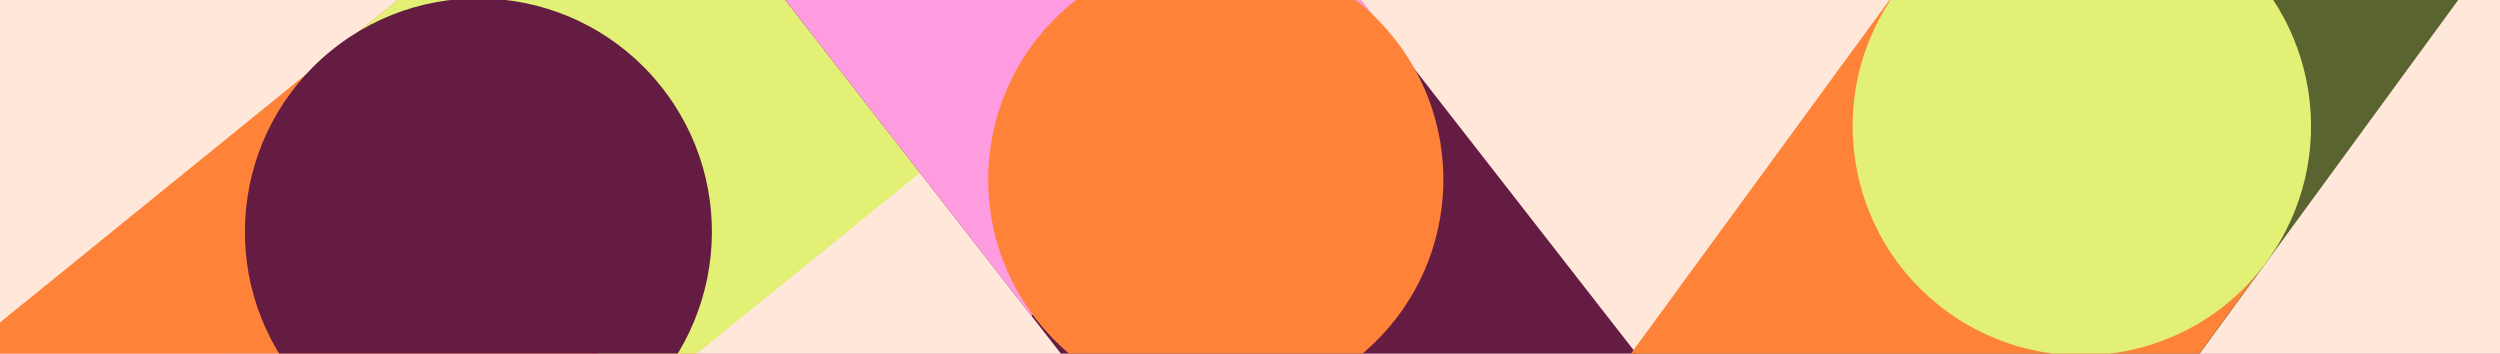
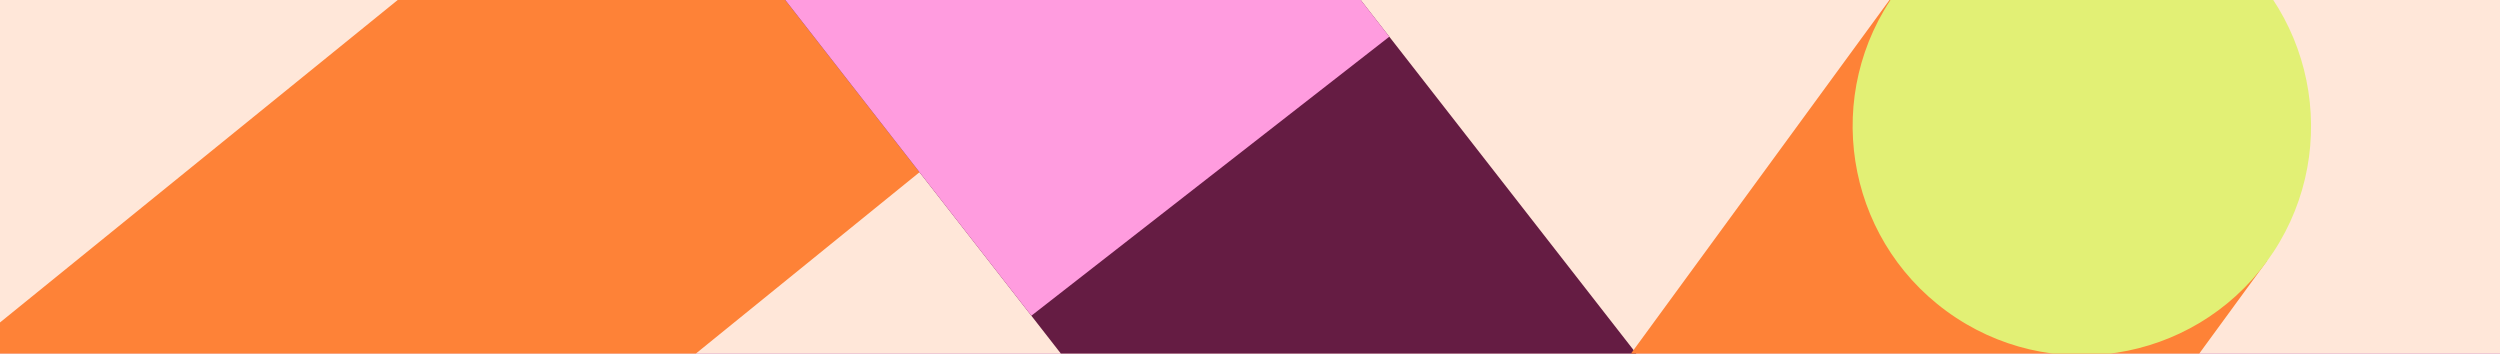
<svg xmlns="http://www.w3.org/2000/svg" width="396" height="56" viewBox="0 0 396 56" fill="none">
  <rect x="0" y="0" width="396" height="56" fill="#808080" stroke="none" />
  <g clip-path="url(#clip0_359_22490)">
    <rect width="396" height="56" fill="#FF9CDF" />
-     <rect x="34.748" y="-96.443" width="373.411" height="410.02" fill="#FF9CDF" />
    <g clip-path="url(#clip1_359_22490)">
      <rect width="384.424" height="376.509" transform="matrix(0.5 0.866 0.866 -0.5 -46.703 -16.965)" fill="#FFE7D9" />
      <rect width="73.223" height="1049.58" transform="matrix(-0.63 -0.777 -0.777 0.63 451.432 -220.651)" fill="#FE8237" />
-       <rect width="73.333" height="451.261" transform="matrix(-0.63 -0.777 -0.777 0.63 451.537 -220.596)" fill="#E2F075" />
      <rect width="71.862" height="1049.58" transform="matrix(-0.789 0.615 0.615 0.789 -0.486 -277.138)" fill="#651C43" />
      <rect width="71.87" height="358.669" transform="matrix(-0.789 0.615 0.615 0.789 -0.51 -277.18)" fill="#FF9CDF" />
-       <circle cx="36.974" cy="36.974" r="36.974" transform="matrix(0.63 0.777 0.777 -0.63 23.757 31.29)" fill="#651C43" />
-       <circle cx="36.035" cy="36.035" r="36.035" transform="matrix(0.789 -0.615 -0.615 -0.789 186.312 79.044)" fill="#FE8237" />
-       <rect width="72.552" height="1049.58" transform="matrix(-0.807 -0.59 -0.59 0.807 533.795 -197.531)" fill="#5A6430" />
      <rect width="72.69" height="753.61" transform="matrix(-0.807 -0.59 -0.59 0.807 359.066 41.362)" fill="#FE8237" />
      <circle cx="36.317" cy="36.317" r="36.317" transform="matrix(0.807 0.59 0.59 -0.807 279.029 27.865)" fill="#E2F075" />
    </g>
  </g>
  <defs>
    <clipPath id="clip0_359_22490">
      <rect width="396" height="56" fill="white" />
    </clipPath>
    <clipPath id="clip1_359_22490">
      <rect width="384.424" height="376.509" fill="white" transform="matrix(0.5 0.866 0.866 -0.5 -46.703 -16.965)" />
    </clipPath>
  </defs>
</svg>